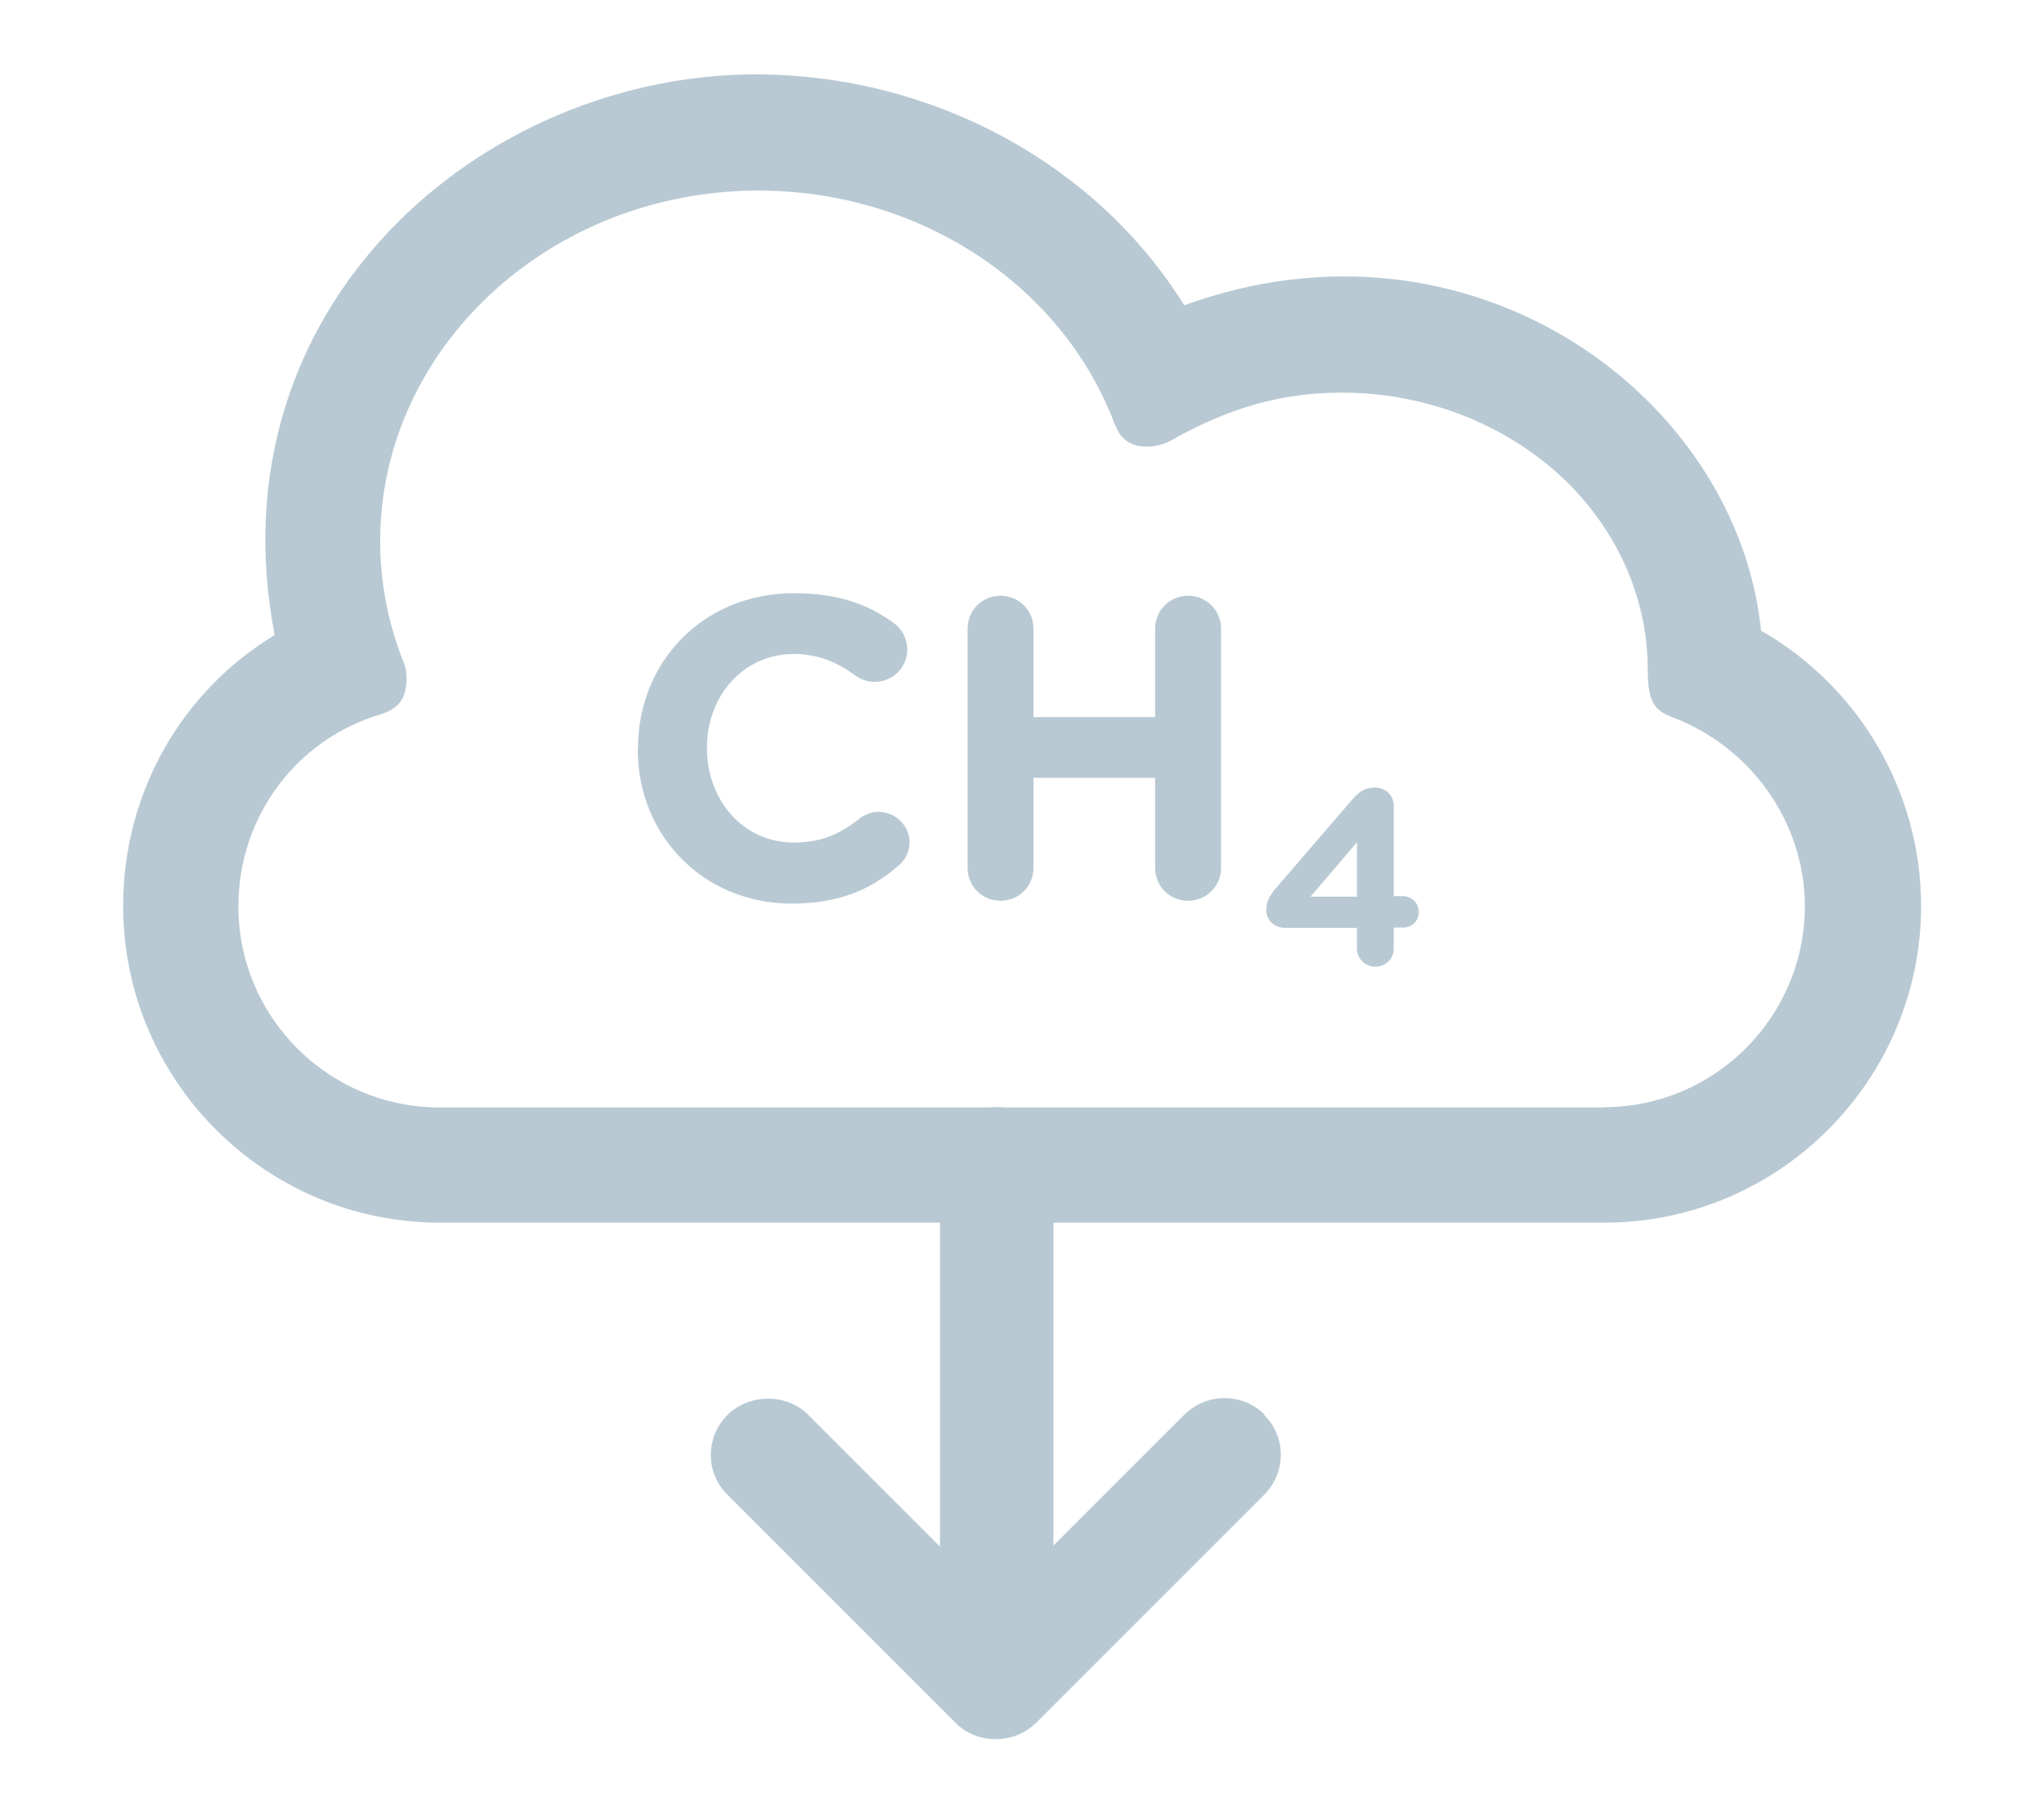
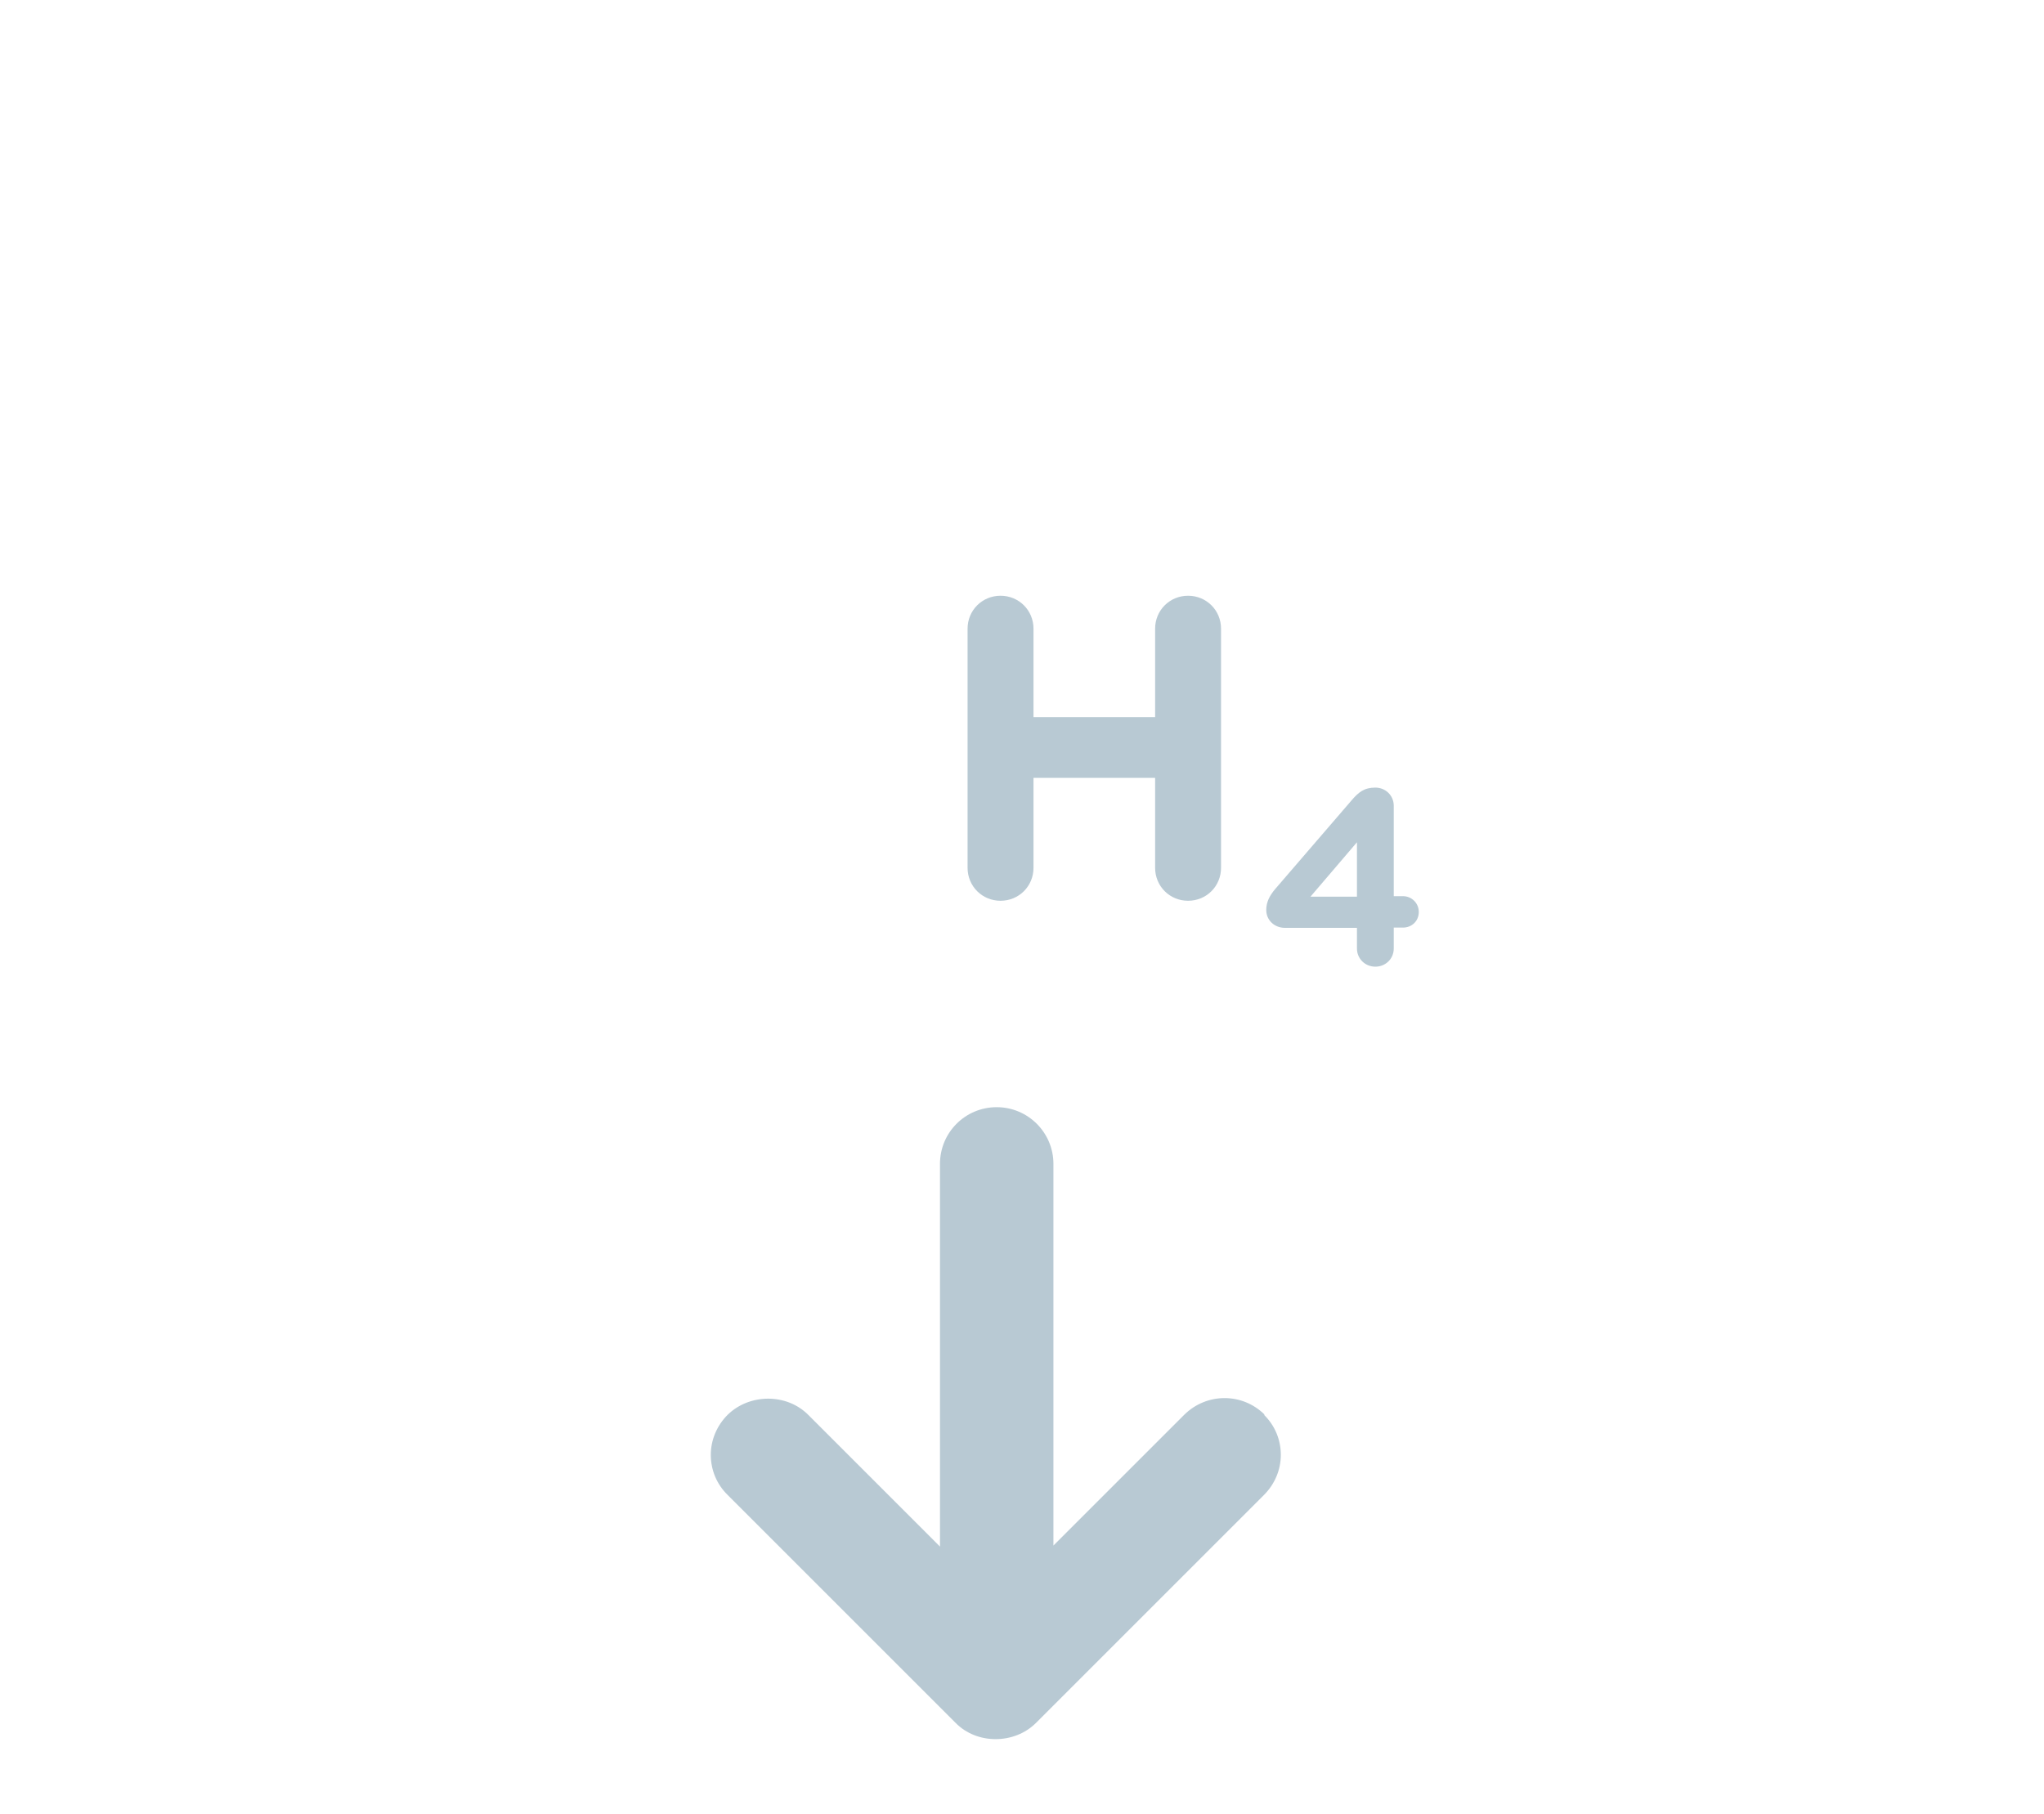
<svg xmlns="http://www.w3.org/2000/svg" id="Layer_1" data-name="Layer 1" viewBox="0 0 80 71">
  <defs>
    <style> .cls-1 { fill: #b8c9d3; } </style>
  </defs>
  <g>
-     <path class="cls-1" d="M68.93,24.72c-.92-9.21-11.33-16.86-22.58-12.77-3.43-5.51-9.77-8.99-16.67-9.04-10.84-.04-21.41,9.12-18.93,21.95-3.64,2.2-5.93,6.17-5.93,10.6,0,6.84,5.57,12.4,12.4,12.4h45.65c6.79-.04,12.32-5.6,12.32-12.4,0-4.47-2.43-8.57-6.24-10.76h-.01ZM62.78,43.35H17.2c-4.34,0-7.87-3.53-7.87-7.87,0-3.48,2.23-6.52,5.57-7.52.57-.17.76-.45.86-.64.23-.48.15-1.12.07-1.31-.63-1.55-.95-3.18-.95-4.82,0-7.56,6.65-13.73,14.81-13.73,6.27,0,11.86,3.66,13.93,9.12.22.57.52.74.74.82.48.17,1.09.06,1.46-.15,2.29-1.3,4.36-1.88,6.7-1.88,3.37,0,6.6,1.3,8.88,3.57,2,2.01,3.1,4.61,3.09,7.3,0,1.36.36,1.6.98,1.84,3.09,1.18,5.17,4.14,5.17,7.39,0,4.34-3.53,7.87-7.87,7.87h0Z" />
    <path class="cls-1" d="M49.5,55.38c-.87-.87-2.27-.87-3.15,0l-5.12,5.12v-14.94c0-1.22-.99-2.22-2.22-2.22s-2.22.99-2.22,2.22v14.98l-5.16-5.16c-.85-.85-2.3-.83-3.15,0-.42.42-.66.98-.66,1.57s.23,1.15.66,1.57l8.92,8.92c.83.85,2.3.85,3.15,0l8.92-8.92c.42-.42.66-.98.66-1.57s-.23-1.15-.66-1.57h.01Z" />
  </g>
  <g>
-     <path class="cls-1" d="M24.97,29.32v-.03c0-3.34,2.51-6.07,6.12-6.07,1.76,0,2.95.47,3.92,1.19.27.2.5.57.5,1.02,0,.7-.57,1.26-1.27,1.26-.35,0-.59-.13-.77-.25-.72-.54-1.48-.84-2.4-.84-1.98,0-3.4,1.64-3.4,3.66v.03c0,2.01,1.39,3.69,3.4,3.69,1.09,0,1.81-.34,2.55-.92.2-.17.47-.28.77-.28.65,0,1.21.54,1.21,1.19,0,.4-.2.72-.44.92-1.06.92-2.3,1.48-4.18,1.48-3.46,0-6.02-2.67-6.02-6.04Z" />
    <path class="cls-1" d="M37.87,24.61c0-.72.57-1.29,1.29-1.29s1.29.57,1.29,1.29v3.46h4.76v-3.46c0-.72.57-1.29,1.29-1.29s1.29.57,1.29,1.29v9.36c0,.72-.57,1.29-1.29,1.29s-1.29-.57-1.29-1.29v-3.52h-4.76v3.52c0,.72-.57,1.29-1.29,1.29s-1.29-.57-1.29-1.29v-9.36Z" />
    <path class="cls-1" d="M53.11,36.32h-2.82c-.4,0-.73-.29-.73-.7,0-.31.13-.56.35-.82l2.98-3.46c.28-.33.5-.51.94-.51.4,0,.72.31.72.71v3.54h.36c.34,0,.62.27.62.62s-.27.61-.62.61h-.36v.82c0,.4-.32.71-.72.71s-.72-.31-.72-.71v-.82ZM53.11,35.1v-2.13l-1.82,2.13h1.82Z" />
  </g>
</svg>